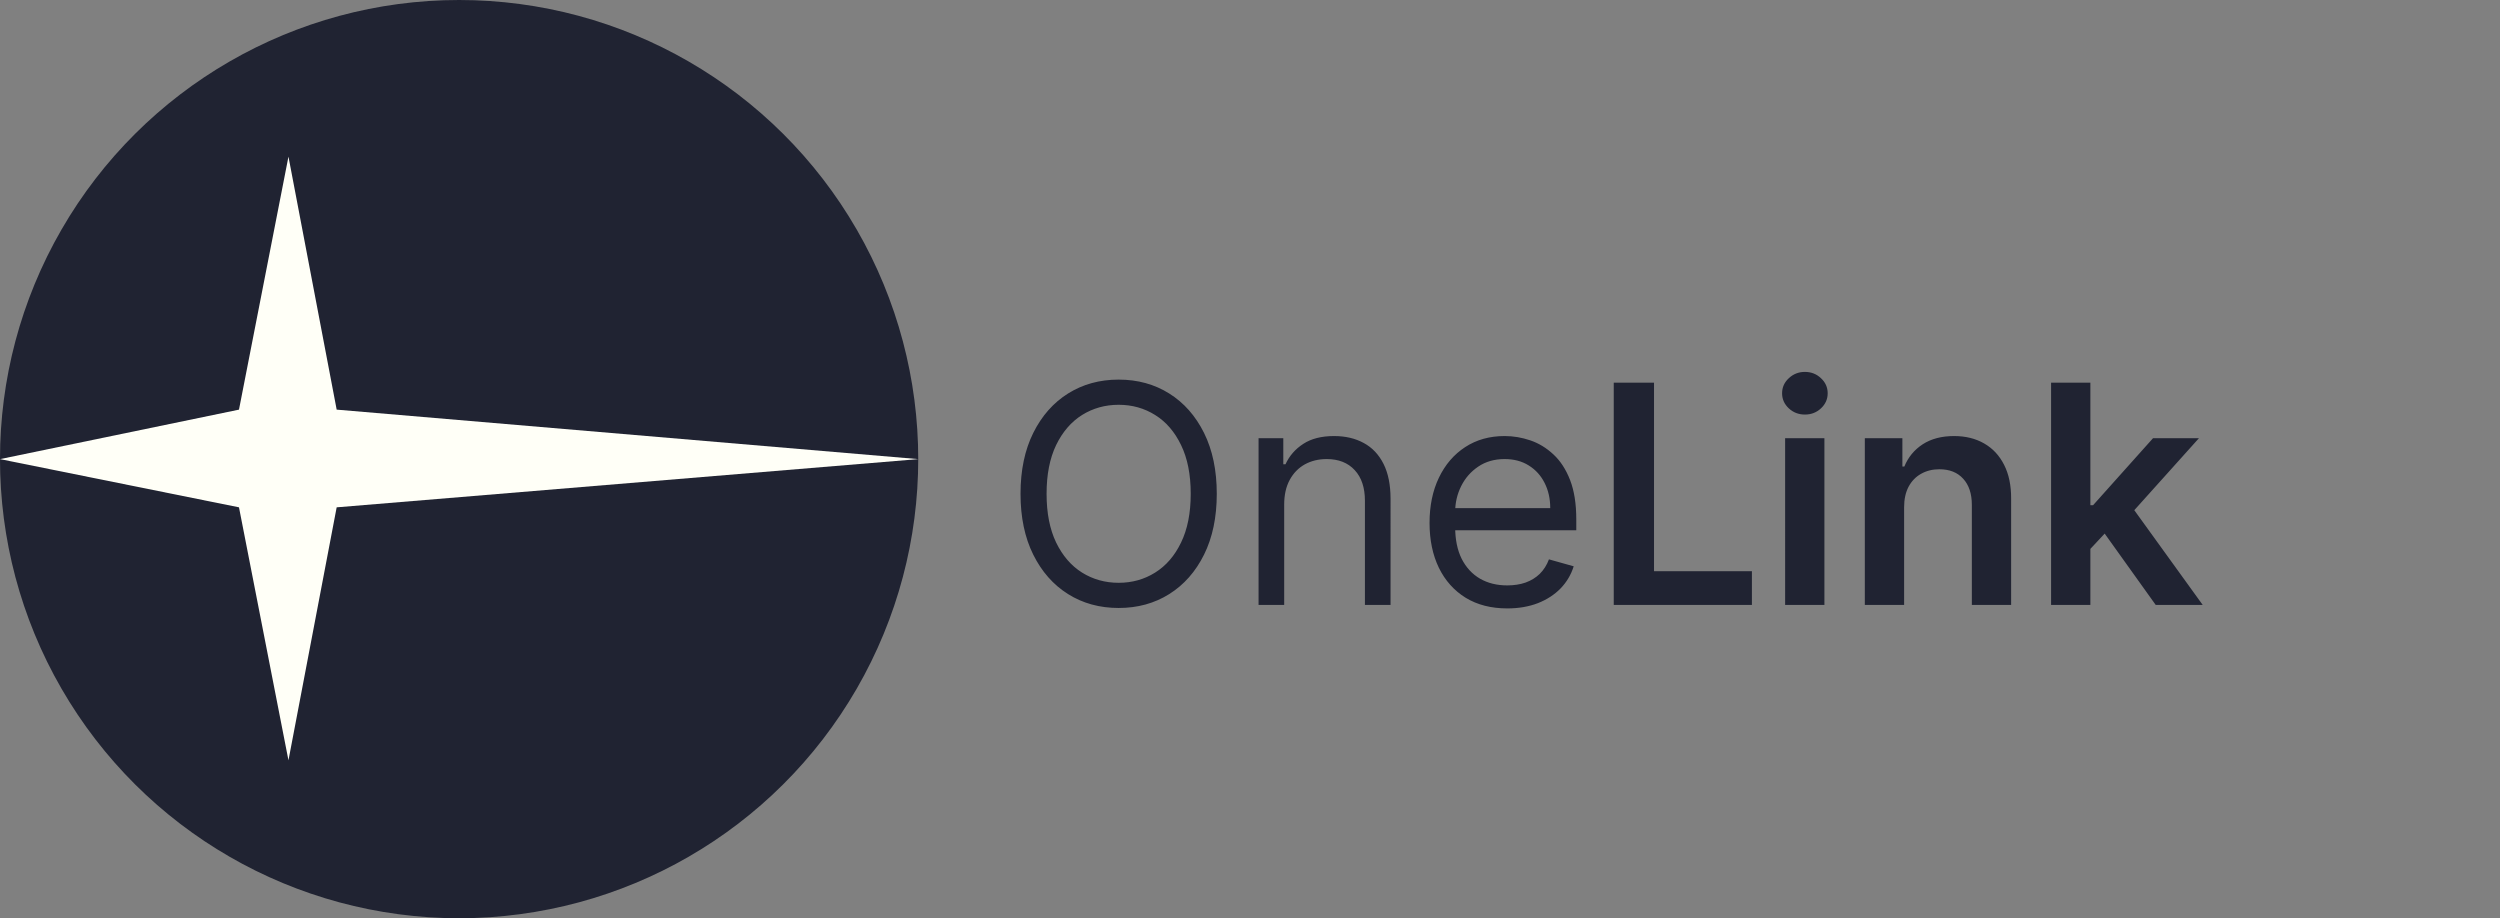
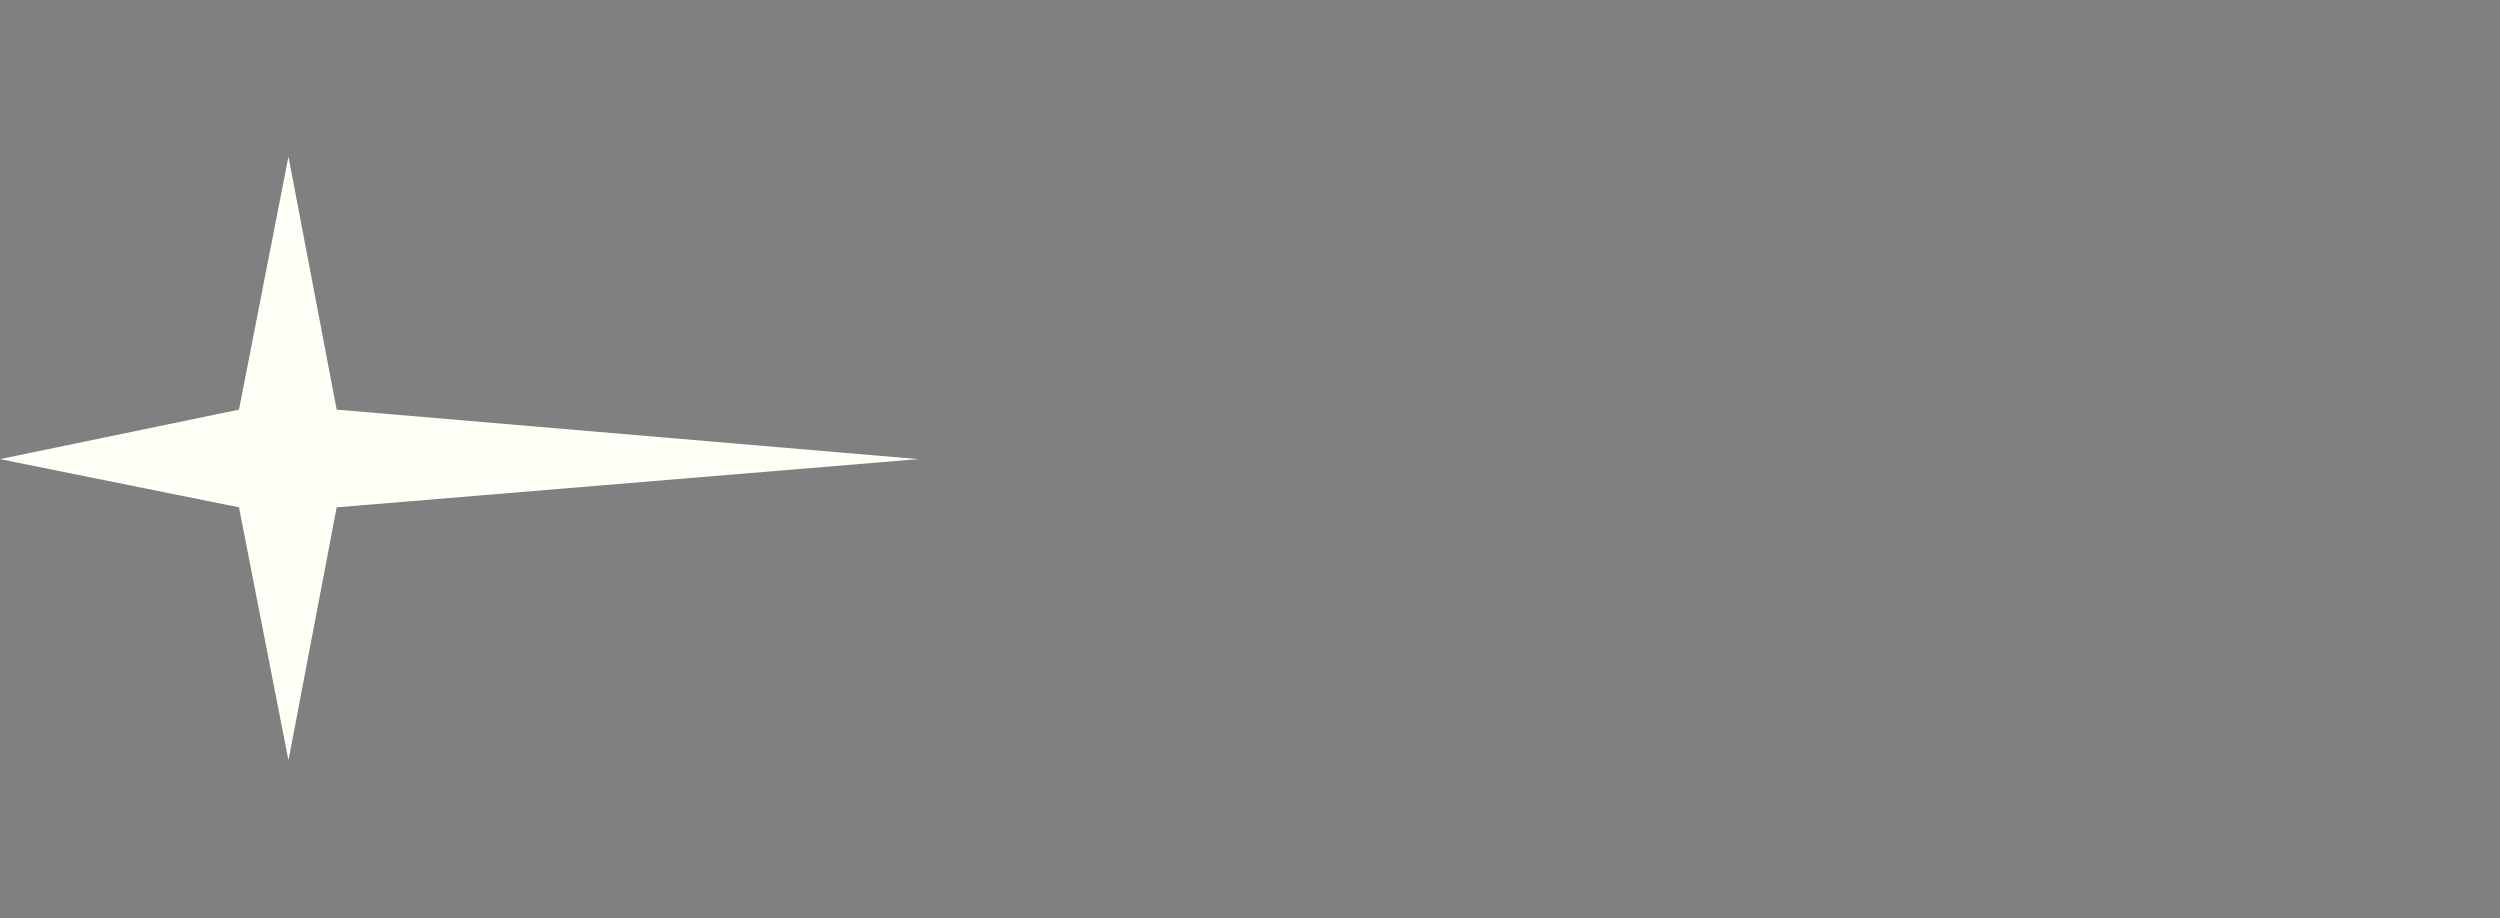
<svg xmlns="http://www.w3.org/2000/svg" width="1963" height="721" fill="none">
  <rect width="100%" height="100%" fill="#808080" stroke="none" />
-   <circle cx="360.5" cy="360.5" r="360.5" fill="#202332" transform="matrix(0 -1 -1 0 721 721)" />
  <path fill="#FFFFF7" d="m721 360.5-456.647-38.853L226.5 123l-38.853 198.647L0 360.5l187.647 37.853L226.5 597l37.853-198.647L721 360.5z" />
-   <path fill="#202332" d="M955.409 387.727c0 18.409-3.324 34.318-9.971 47.728-6.648 13.409-15.768 23.75-27.358 31.022-11.591 7.273-24.83 10.909-39.716 10.909-14.887 0-28.125-3.636-39.716-10.909-11.591-7.272-20.71-17.613-27.358-31.022-6.648-13.41-9.972-29.319-9.972-47.728 0-18.409 3.324-34.318 9.972-47.727 6.648-13.409 15.767-23.75 27.358-31.023 11.591-7.272 24.829-10.909 39.716-10.909 14.886 0 28.125 3.637 39.716 10.909 11.59 7.273 20.71 17.614 27.358 31.023 6.647 13.409 9.971 29.318 9.971 47.727zm-20.454 0c0-15.113-2.529-27.869-7.586-38.267-5-10.398-11.789-18.267-20.369-23.608-8.523-5.341-18.068-8.011-28.636-8.011-10.569 0-20.142 2.67-28.722 8.011-8.523 5.341-15.312 13.21-20.369 23.608-5 10.398-7.5 23.154-7.5 38.267 0 15.114 2.5 27.87 7.5 38.267 5.057 10.398 11.846 18.267 20.369 23.608 8.58 5.341 18.153 8.012 28.722 8.012 10.568 0 20.113-2.671 28.636-8.012 8.58-5.341 15.369-13.21 20.369-23.608 5.057-10.397 7.586-23.153 7.586-38.267zm73.385 8.523V475h-20.118V344.091h19.428v20.454h1.71c3.07-6.647 7.73-11.988 13.98-16.022 6.25-4.091 14.31-6.137 24.2-6.137 8.86 0 16.62 1.819 23.27 5.455 6.64 3.579 11.82 9.034 15.51 16.364 3.69 7.272 5.54 16.477 5.54 27.613V475h-20.12v-81.818c0-10.284-2.67-18.296-8.01-24.034-5.34-5.796-12.67-8.693-21.99-8.693-6.42 0-12.15 1.392-17.21 4.176-5 2.784-8.95 6.846-11.85 12.187-2.9 5.341-4.34 11.818-4.34 19.432zm175.16 81.477c-12.62 0-23.5-2.784-32.64-8.352-9.09-5.625-16.11-13.466-21.05-23.523-4.89-10.113-7.33-21.875-7.33-35.284 0-13.409 2.44-25.227 7.33-35.454 4.94-10.284 11.81-18.296 20.62-24.034 8.86-5.796 19.2-8.694 31.02-8.694 6.82 0 13.55 1.137 20.2 3.409 6.65 2.273 12.7 5.966 18.16 11.08 5.45 5.057 9.8 11.761 13.04 20.114 3.23 8.352 4.85 18.636 4.85 30.852v8.523h-100.91v-17.387h80.46c0-7.386-1.48-13.977-4.43-19.772-2.9-5.796-7.05-10.37-12.45-13.722-5.34-3.352-11.64-5.028-18.92-5.028-8.01 0-14.94 1.988-20.79 5.965-5.8 3.921-10.26 9.035-13.38 15.341-3.13 6.307-4.69 13.069-4.69 20.284v11.591c0 9.887 1.7 18.267 5.11 25.142 3.47 6.819 8.27 12.017 14.41 15.597 6.13 3.523 13.26 5.284 21.39 5.284 5.28 0 10.06-.739 14.32-2.216 4.31-1.534 8.04-3.807 11.16-6.818 3.13-3.068 5.54-6.875 7.25-11.42l19.43 5.454c-2.05 6.591-5.49 12.386-10.31 17.386-4.83 4.944-10.8 8.807-17.9 11.591-7.1 2.728-15.09 4.091-23.95 4.091zm83.61-2.727V300.455h31.62v148.039h76.87V475h-108.49zm134.57 0V344.091h30.85V475h-30.85zm15.51-149.489c-4.88 0-9.09-1.619-12.61-4.858-3.52-3.295-5.29-7.244-5.29-11.846 0-4.659 1.77-8.608 5.29-11.847 3.52-3.295 7.73-4.943 12.61-4.943 4.94 0 9.15 1.648 12.62 4.943 3.52 3.239 5.28 7.188 5.28 11.847 0 4.602-1.76 8.551-5.28 11.846-3.47 3.239-7.68 4.858-12.62 4.858zm77.92 72.784V475h-30.85V344.091h29.49v22.244h1.53c3.01-7.329 7.81-13.153 14.4-17.471 6.65-4.319 14.86-6.478 24.64-6.478 9.03 0 16.9 1.932 23.6 5.796 6.76 3.863 11.99 9.46 15.69 16.79 3.75 7.329 5.59 16.221 5.53 26.676V475h-30.85v-78.58c0-8.75-2.27-15.596-6.82-20.539-4.48-4.944-10.71-7.415-18.66-7.415-5.4 0-10.2 1.193-14.4 3.579-4.15 2.33-7.42 5.711-9.8 10.143-2.33 4.431-3.5 9.801-3.5 16.107zm143.52 35.625-.08-37.244h4.94l47.05-52.585h36.05l-57.87 64.432h-6.39l-23.7 25.397zM1610.51 475V300.455h30.85V475h-30.85zm82.16 0-42.62-59.574 20.8-21.733L1729.57 475h-36.9z" />
</svg>